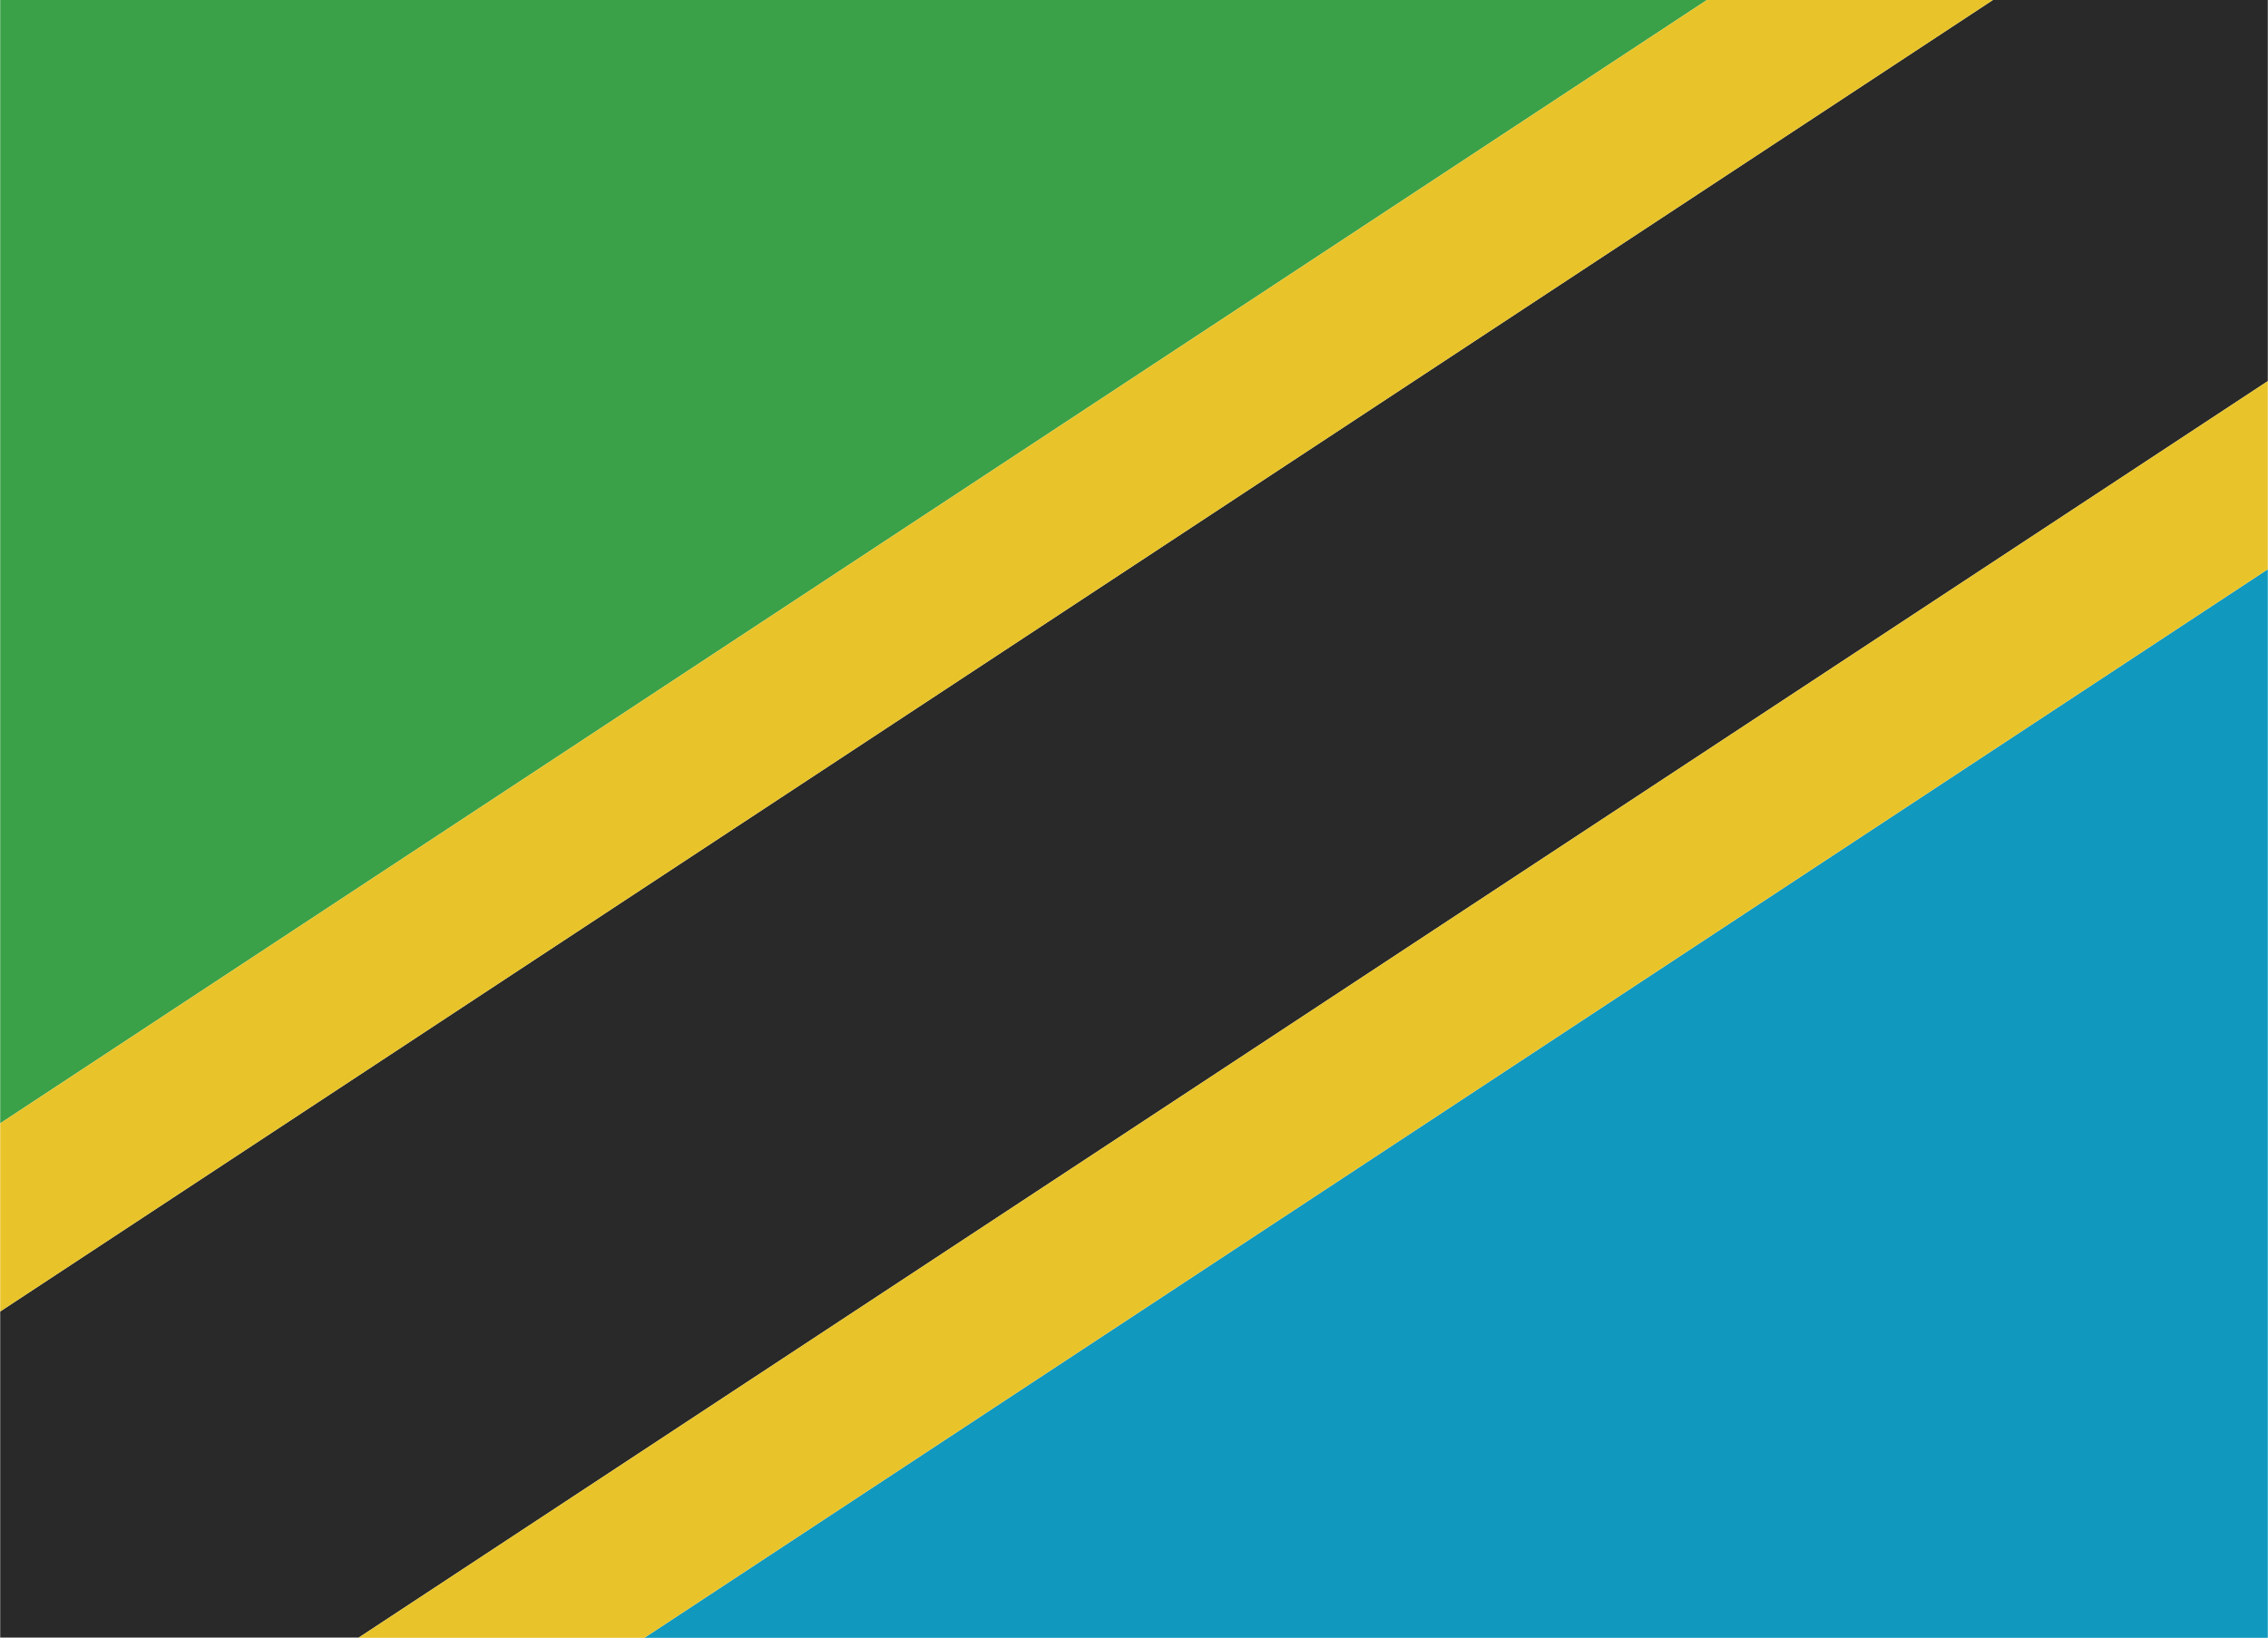
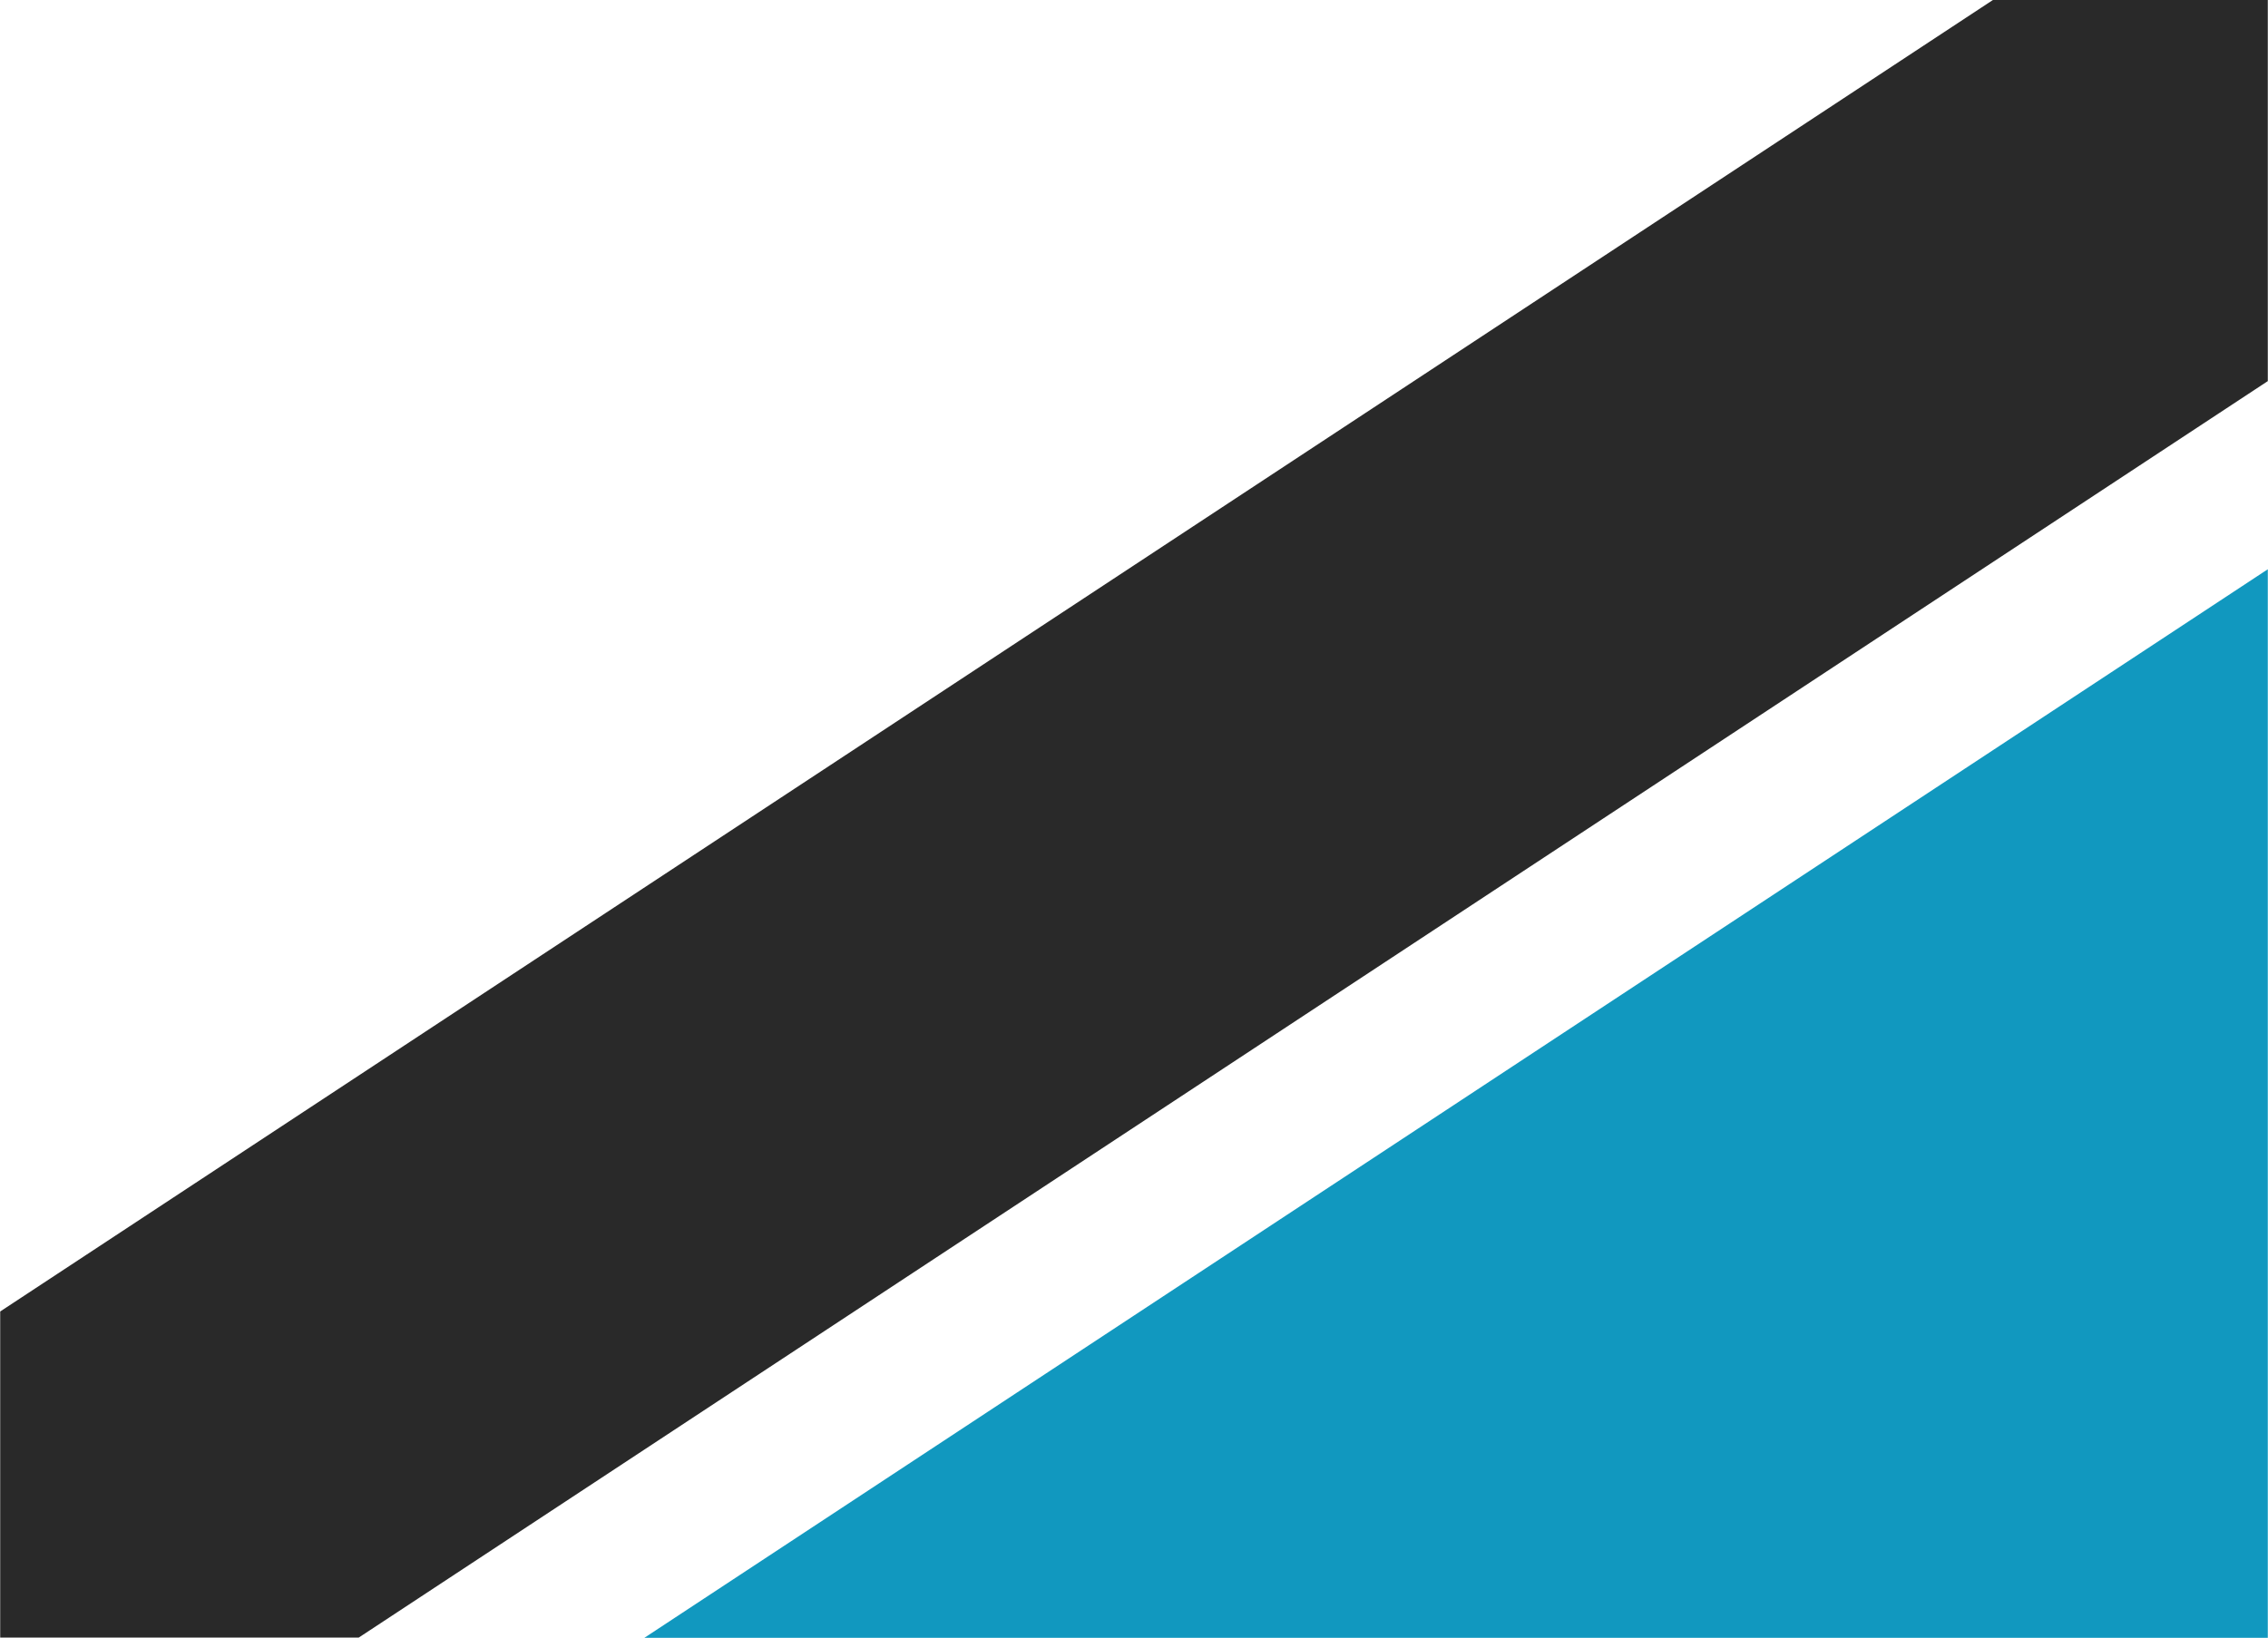
<svg xmlns="http://www.w3.org/2000/svg" version="1.1" id="Ebene_1" x="0px" y="0px" viewBox="0 0 11.34 8.19" style="enable-background:new 0 0 11.34 8.19;" xml:space="preserve">
  <g>
    <g>
-       <polygon style="fill:#3AA148;" points="0.001,-0.001 0.001,5.618 8.536,-0.001   " />
      <polygon style="fill:#1198BF;" points="11.339,2.847 3.222,8.191 11.339,8.191   " />
      <polygon style="fill:#292929;" points="9.966,-0.001 0.001,6.559 0.001,8.191 1.792,8.191     11.339,1.906 11.339,-0.001   " />
-       <polygon style="fill:#E8C42A;" points="9.966,-0.001 8.536,-0.001 0.001,5.618 0.001,6.559   " />
-       <polygon style="fill:#E8C42A;" points="11.339,1.906 1.792,8.191 3.222,8.191 11.339,2.847   " />
    </g>
  </g>
  <g id="XMLID_1_">
</g>
  <g id="XMLID_2_">
</g>
  <g id="XMLID_3_">
</g>
  <g id="XMLID_4_">
</g>
  <g id="XMLID_5_">
</g>
  <g id="XMLID_6_">
</g>
</svg>